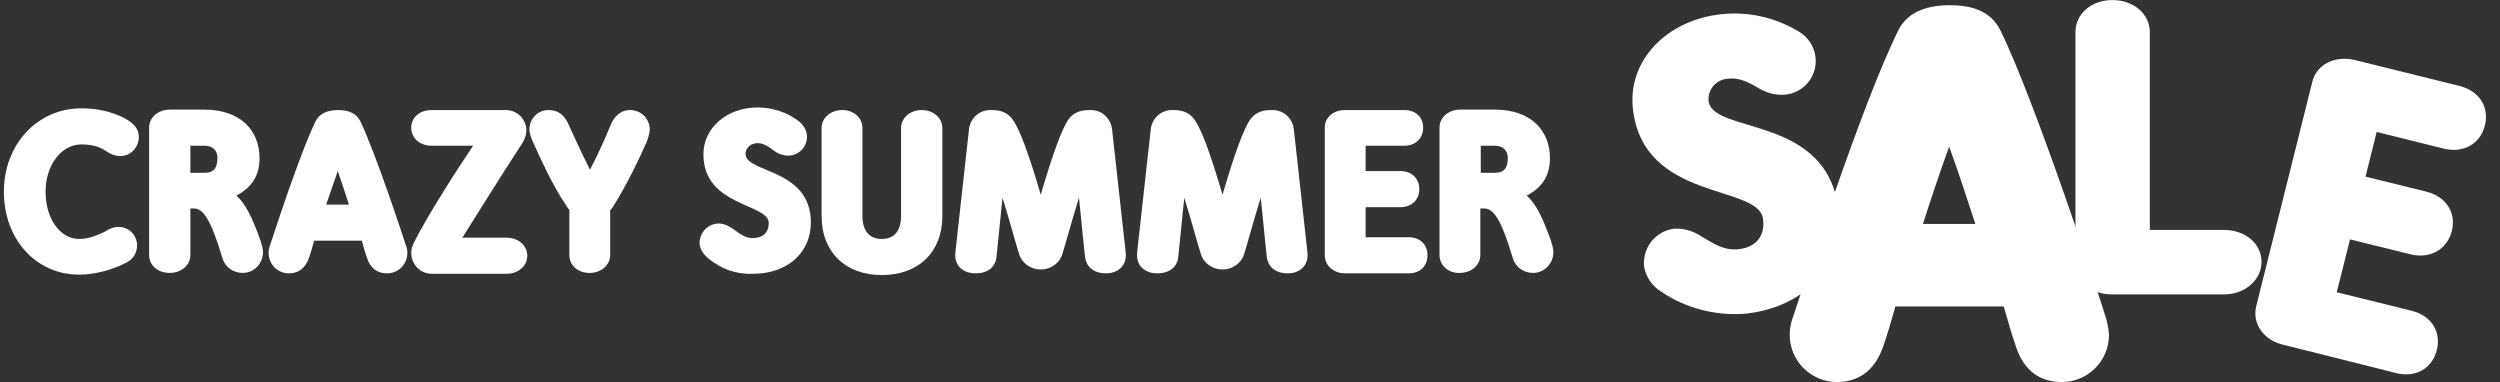
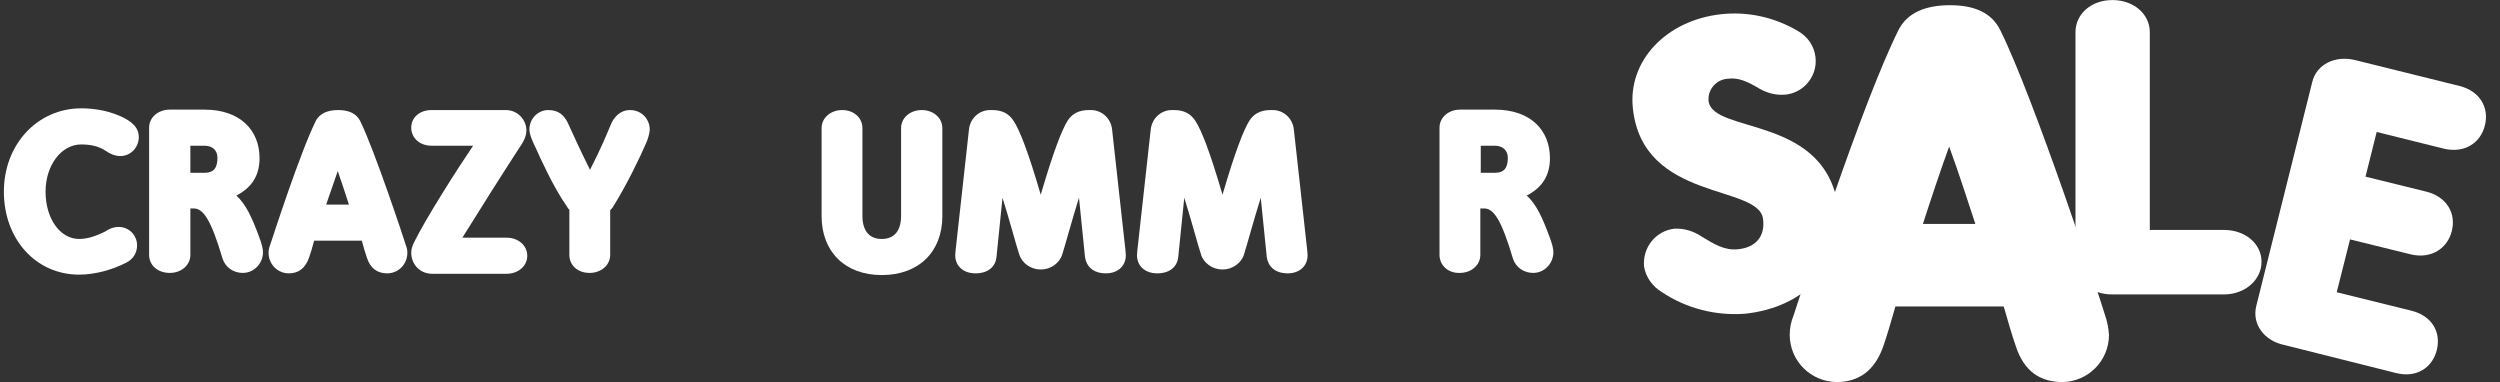
<svg xmlns="http://www.w3.org/2000/svg" xmlns:xlink="http://www.w3.org/1999/xlink" version="1.1" id="Layer_1" x="0px" y="0px" viewBox="0 0 581.8 88.9" style="enable-background:new 0 0 581.8 88.9;" xml:space="preserve">
  <rect x="0" y="0" width="581.8" height="88.9" fill="#333333" stroke="none" />
  <style type="text/css">
	.st0{enable-background:new    ;}
	.st1{fill:#FFFFFF;}
	.st2{clip-path:url(#SVGID_2_);}
	.st3{fill:#68B5C8;}
	.st4{clip-path:url(#SVGID_4_);}
</style>
  <g transform="translate(43.403 -782.587)">
    <g class="st0">
      <path class="st1" d="M-42.5,827.2c0-11,7.8-19.4,18-19.4c6.3,0,10.4,2.3,11.5,3.2c1.3,1,1.9,2.1,1.9,3.5c0,2.3-1.8,4.4-4.3,4.4    c-1.4,0-2.5-0.6-3.4-1.2s-2.5-1.5-5.7-1.5c-4.6,0-8.3,4.8-8.3,11c0,6.3,3.4,11,7.8,11c1.9,0,3.8-0.6,6.2-1.8c0.5-0.4,1.7-1,3-1    c2.4,0,4.3,1.9,4.3,4.3c0,1.7-0.9,3.2-2.5,4c-3.3,1.7-7.3,2.8-11,2.8C-35.1,846.5-42.5,838.2-42.5,827.2z" />
      <path class="st1" d="M-8.7,841.9v-29.6c0-2.4,2.1-4.2,4.8-4.2h8.1c8.3,0,12.8,4.8,12.8,11.3c0,3.9-1.7,6.8-5.4,8.7    c2.2,2,3.6,5,5.3,9.6c0.6,1.6,0.9,2.7,0.9,3.6c0,2.5-2,4.8-4.7,4.8c-2.1,0-4-1.2-4.7-3.3c-2.7-9.1-4.5-11.7-6.7-11.7H0.9v10.8    c0,2.4-2.1,4.2-4.8,4.2S-8.7,844.4-8.7,841.9z M4.2,822.8c2.1,0,3-1.1,3-3.5c0-1.7-1.1-2.8-3-2.8H0.9v6.3H4.2z" />
      <path class="st1" d="M19.1,841.4c0-0.6,0.1-1.1,0.4-1.9c0.8-2.4,6.9-21.3,10.6-28.8c0.9-1.7,2.7-2.5,5.2-2.5    c2.5,0,4.2,0.8,5.1,2.5c3.4,6.9,10.2,27.5,10.6,28.8c0.3,0.8,0.4,1.3,0.4,1.9c0,2.7-2.1,4.8-4.7,4.8c-2.2,0-3.9-1.1-4.7-3.6    c-0.4-1.1-0.8-2.5-1.2-4H29.7c-0.4,1.5-0.8,2.9-1.2,4c-0.9,2.5-2.5,3.6-4.7,3.6C21.2,846.2,19.1,844.1,19.1,841.4z M37.8,830.2    c-0.8-2.5-1.7-5.2-2.6-7.8c-0.9,2.5-1.8,5.3-2.7,7.8H37.8z" />
      <path class="st1" d="M52.3,841.4c0-0.8,0.2-1.5,0.7-2.5c2.7-5.5,10.1-17.1,13.7-22.4H57c-2.7,0-4.7-1.8-4.7-4.2    c0-2.4,2-4.1,4.7-4.1h17.3c2.9,0,4.8,2.4,4.8,4.7c0,1.9-1.1,3.2-2.3,5.1c-2.3,3.5-9.2,14.4-12.6,19.9h10.3c2.7,0,4.8,1.8,4.8,4.2    c0,2.4-2.1,4.2-4.8,4.2H57C54.1,846.2,52.3,843.9,52.3,841.4z" />
      <path class="st1" d="M89.1,841.9v-10.5c-0.2-0.2-0.4-0.4-0.6-0.8c-3.3-4.7-6.5-12-7.1-13.3c-0.6-1.3-1.6-3.2-1.6-4.6    c0-2.4,1.9-4.5,4.4-4.5c2.3,0,3.6,1.1,4.5,2.9c0.8,1.8,3.2,7,5.2,11c2.3-4.5,3.2-6.6,4.8-10.4c0.7-1.8,2.2-3.5,4.5-3.5    c2.8,0,4.6,2.2,4.6,4.5c0,1-0.5,2.4-0.8,3.1c-1.4,3.3-4.8,10.3-7.8,15c-0.1,0.2-0.4,0.5-0.6,0.7v10.4c0,2.4-2.1,4.2-4.8,4.2    S89.1,844.4,89.1,841.9z" />
-       <path class="st1" d="M121.4,842.7c-1.2-1-2-2.3-2-3.6c0-2.3,1.9-4.5,4.5-4.5c1.4,0,2.6,0.8,3.5,1.4c1.4,1,2.6,2,4.4,2    c2.3,0,3.7-1.3,3.7-3.5c0-4.6-15.2-3.8-15.2-16c0-6.2,5.5-10.9,12.6-10.9c3.4,0,6.9,1.1,9.6,3.2c1.2,1,1.9,2.2,1.9,3.6    c0,2.4-1.9,4.4-4.4,4.4c-1.1,0-2.3-0.4-3.2-1.1c-1.6-1.2-2.7-1.8-3.9-1.8c-1.6,0-2.8,1.1-2.8,2.5c0,4.5,15.2,3.3,15.2,16    c0,7-5.5,11.9-13.4,11.9C128,846.5,124.4,845.2,121.4,842.7z" />
      <path class="st1" d="M147.8,832.9v-20.5c0-2.4,2.1-4.2,4.8-4.2c2.7,0,4.7,1.8,4.7,4.2v20.4c0,3.5,1.6,5.4,4.5,5.4    c2.9,0,4.5-1.9,4.5-5.4v-20.4c0-2.4,2.1-4.2,4.8-4.2c2.7,0,4.8,1.8,4.8,4.2v20.5c0,8.3-5.5,13.7-14.1,13.7    S147.8,841.1,147.8,832.9z" />
      <path class="st1" d="M178.9,842c0-0.5,0.1-1.1,0.1-1.3l3.1-28c0.3-2.7,2.5-4.5,4.9-4.5h0.5c2.4,0,3.9,0.9,4.9,2.4    c1.5,2.2,3.5,7.4,6.4,17.3c2.9-9.9,4.9-15.1,6.3-17.3c1-1.5,2.5-2.4,4.9-2.4h0.5c2.4,0,4.6,1.8,4.9,4.5l3.1,28    c0,0.2,0.1,0.9,0.1,1.3c0,2.5-1.9,4.2-4.6,4.2c-3.1,0-4.6-1.7-4.9-3.8l-1.4-13.8c-1.7,5.4-3.3,11.4-3.9,13.2    c-0.6,2-2.7,3.5-4.9,3.5h-0.2c-2.2,0-4.3-1.5-4.9-3.5c-0.6-1.7-2.2-7.8-3.9-13.2l-1.4,13.8c-0.2,2.1-1.8,3.8-4.9,3.8    C180.8,846.2,178.9,844.5,178.9,842z" />
      <path class="st1" d="M221.2,842c0-0.5,0.1-1.1,0.1-1.3l3.1-28c0.3-2.7,2.5-4.5,4.9-4.5h0.5c2.4,0,3.9,0.9,4.9,2.4    c1.5,2.2,3.5,7.4,6.4,17.3c2.9-9.9,4.9-15.1,6.3-17.3c1-1.5,2.5-2.4,4.9-2.4h0.5c2.4,0,4.6,1.8,4.9,4.5l3.1,28    c0,0.2,0.1,0.9,0.1,1.3c0,2.5-1.9,4.2-4.6,4.2c-3.1,0-4.6-1.7-4.9-3.8l-1.4-13.8c-1.7,5.4-3.3,11.4-3.9,13.2    c-0.6,2-2.7,3.5-4.9,3.5h-0.2c-2.2,0-4.3-1.5-4.9-3.5c-0.6-1.7-2.2-7.8-3.9-13.2l-1.4,13.8c-0.2,2.1-1.8,3.8-4.9,3.8    C223.1,846.2,221.2,844.5,221.2,842z" />
-       <path class="st1" d="M264.9,842v-29.7c0-2.4,2-4.1,4.7-4.1h13.8c2.7,0,4.4,1.7,4.4,4.1c0,2.4-1.7,4.2-4.4,4.2h-9v5.9h8.1    c2.7,0,4.4,1.8,4.4,4.2c0,2.4-1.7,4.2-4.4,4.2h-8.1v7h10c2.7,0,4.4,1.7,4.4,4.2s-1.7,4.2-4.4,4.2h-14.8    C267,846.2,264.9,844.4,264.9,842z" />
      <path class="st1" d="M291.6,841.9v-29.6c0-2.4,2.1-4.2,4.8-4.2h8.1c8.3,0,12.8,4.8,12.8,11.3c0,3.9-1.7,6.8-5.4,8.7    c2.2,2,3.6,5,5.3,9.6c0.6,1.6,0.9,2.7,0.9,3.6c0,2.5-2,4.8-4.7,4.8c-2.1,0-4-1.2-4.7-3.3c-2.7-9.1-4.5-11.7-6.7-11.7h-0.9v10.8    c0,2.4-2.1,4.2-4.8,4.2C293.7,846.2,291.6,844.4,291.6,841.9z M304.5,822.8c2.1,0,3-1.1,3-3.5c0-1.7-1.2-2.8-3-2.8h-3.3v6.3H304.5    z" />
    </g>
    <g transform="translate(201 -19)">
      <path class="st1" d="M142.4,869.6c-2.2-1.3-3.8-3.5-4.2-6c-0.4-4.4,2.7-8.3,7.1-8.8c2.3-0.1,4.5,0.6,6.4,1.9    c2.7,1.6,5.1,3.2,8.3,2.9c4.2-0.4,6.4-3,5.9-7c-0.9-8.2-28-4-30.3-25.8c-1.2-11.1,7.8-20.5,20.5-21.9c6.2-0.7,12.5,0.7,17.9,3.9    c2.3,1.3,3.8,3.5,4.1,6.1c0.5,4.3-2.6,8.2-6.9,8.7c0,0,0,0-0.1,0c-2.1,0.2-4.1-0.3-5.9-1.3c-3-1.8-5.1-2.7-7.4-2.4    c-2.6,0.1-4.7,2.3-4.6,4.9c0,0.1,0,0.1,0,0.2c0.8,8,27.9,3,30.3,25.8c1.3,12.5-7.7,22.3-21.8,23.8    C154.9,875.1,148.1,873.4,142.4,869.6L142.4,869.6z" />
      <path class="st1" d="M238.6,862.6v-53.5c0-4.3,3.7-7.5,8.6-7.5s8.7,3.2,8.7,7.5v46h17.3c4.9,0,8.7,3.2,8.7,7.4s-3.8,7.6-8.7,7.6    h-26C242.3,870.2,238.6,866.9,238.6,862.6z" />
      <path class="st1" d="M280.7,872.7l13-52c1-4.2,5.4-6.3,10.1-5.1l24.2,6c4.7,1.2,6.9,5,5.9,9.1c-1,4.2-4.8,6.6-9.5,5.5l-15.7-3.9    l-2.6,10.4l14.2,3.5c4.7,1.2,6.9,5,5.9,9.1c-1,4.1-4.8,6.6-9.5,5.5l-14.2-3.5l-3.1,12.3l17.4,4.3c4.8,1.2,6.9,5,5.9,9.1    c-1,4.2-4.8,6.6-9.5,5.4l-25.9-6.5C282.4,880.9,279.6,876.9,280.7,872.7z" />
      <g>
        <defs>
          <path id="SVGID_1_" d="M142.4,869.6c-2.2-1.3-3.8-3.5-4.2-6c-0.4-4.4,2.7-8.3,7.1-8.8c2.3-0.1,4.5,0.6,6.4,1.9      c2.7,1.6,5.1,3.2,8.3,2.9c4.2-0.4,6.4-3,5.9-7c-0.9-8.2-28-4-30.3-25.8c-1.2-11.1,7.8-20.5,20.5-21.9c6.2-0.7,12.5,0.7,17.9,3.9      c2.3,1.3,3.8,3.5,4.1,6.1c0.5,4.3-2.6,8.2-6.9,8.7c0,0,0,0-0.1,0c-2.1,0.2-4.1-0.3-5.9-1.3c-3-1.8-5.1-2.7-7.4-2.4      c-2.6,0.1-4.7,2.3-4.6,4.9c0,0.1,0,0.1,0,0.2c0.8,8,27.9,3,30.3,25.8c1.3,12.5-7.7,22.3-21.8,23.8      C154.9,875.1,148.1,873.4,142.4,869.6L142.4,869.6z" />
        </defs>
        <clipPath id="SVGID_2_">
          <use xlink:href="#SVGID_1_" style="overflow:visible;" />
        </clipPath>
        <g transform="translate(132.248 802.513)" class="st2">
          <rect x="23.7" y="53.9" transform="matrix(0.174 -0.985 0.985 0.174 -19.609 96.824)" class="st3" width="48.3" height="12.4" />
        </g>
      </g>
      <g>
        <defs>
-           <path id="SVGID_3_" d="M238.6,862.6v-53.5c0-4.3,3.7-7.5,8.6-7.5s8.7,3.2,8.7,7.5v46h17.3c4.9,0,8.7,3.2,8.7,7.4      s-3.8,7.6-8.7,7.6h-26C242.3,870.2,238.6,866.9,238.6,862.6z" />
-         </defs>
+           </defs>
        <clipPath id="SVGID_4_">
          <use xlink:href="#SVGID_3_" style="overflow:visible;" />
        </clipPath>
        <g transform="translate(238.564 801.587)" class="st4">
          <rect x="-6.4" y="38.1" transform="matrix(0.97 -0.242 0.242 0.97 -15.066 1.81)" class="st3" width="12.4" height="48.3" />
        </g>
      </g>
      <path class="st1" d="M172.1,879.5c0-1.5,0.3-3.1,0.9-4.5c1.8-5.6,15.8-49.1,24.4-66.4c2-4,6.2-5.8,12-5.8s9.7,1.8,11.7,5.8    c7.9,15.9,23.6,63.5,24.4,66.4c0.5,1.4,0.8,3,0.9,4.5c0,6-4.8,10.9-10.8,11c-5.2,0-9-2.5-10.9-8.4c-0.9-2.6-1.8-5.7-2.8-9.2h-25.2    c-1,3.5-1.9,6.6-2.8,9.2c-2,5.8-5.8,8.4-10.9,8.4C176.9,890.4,172.1,885.5,172.1,879.5z M215.3,853.7c-1.9-5.8-3.9-12-6.1-18    c-2.1,5.8-4.2,12.1-6.1,18H215.3z" />
    </g>
  </g>
</svg>